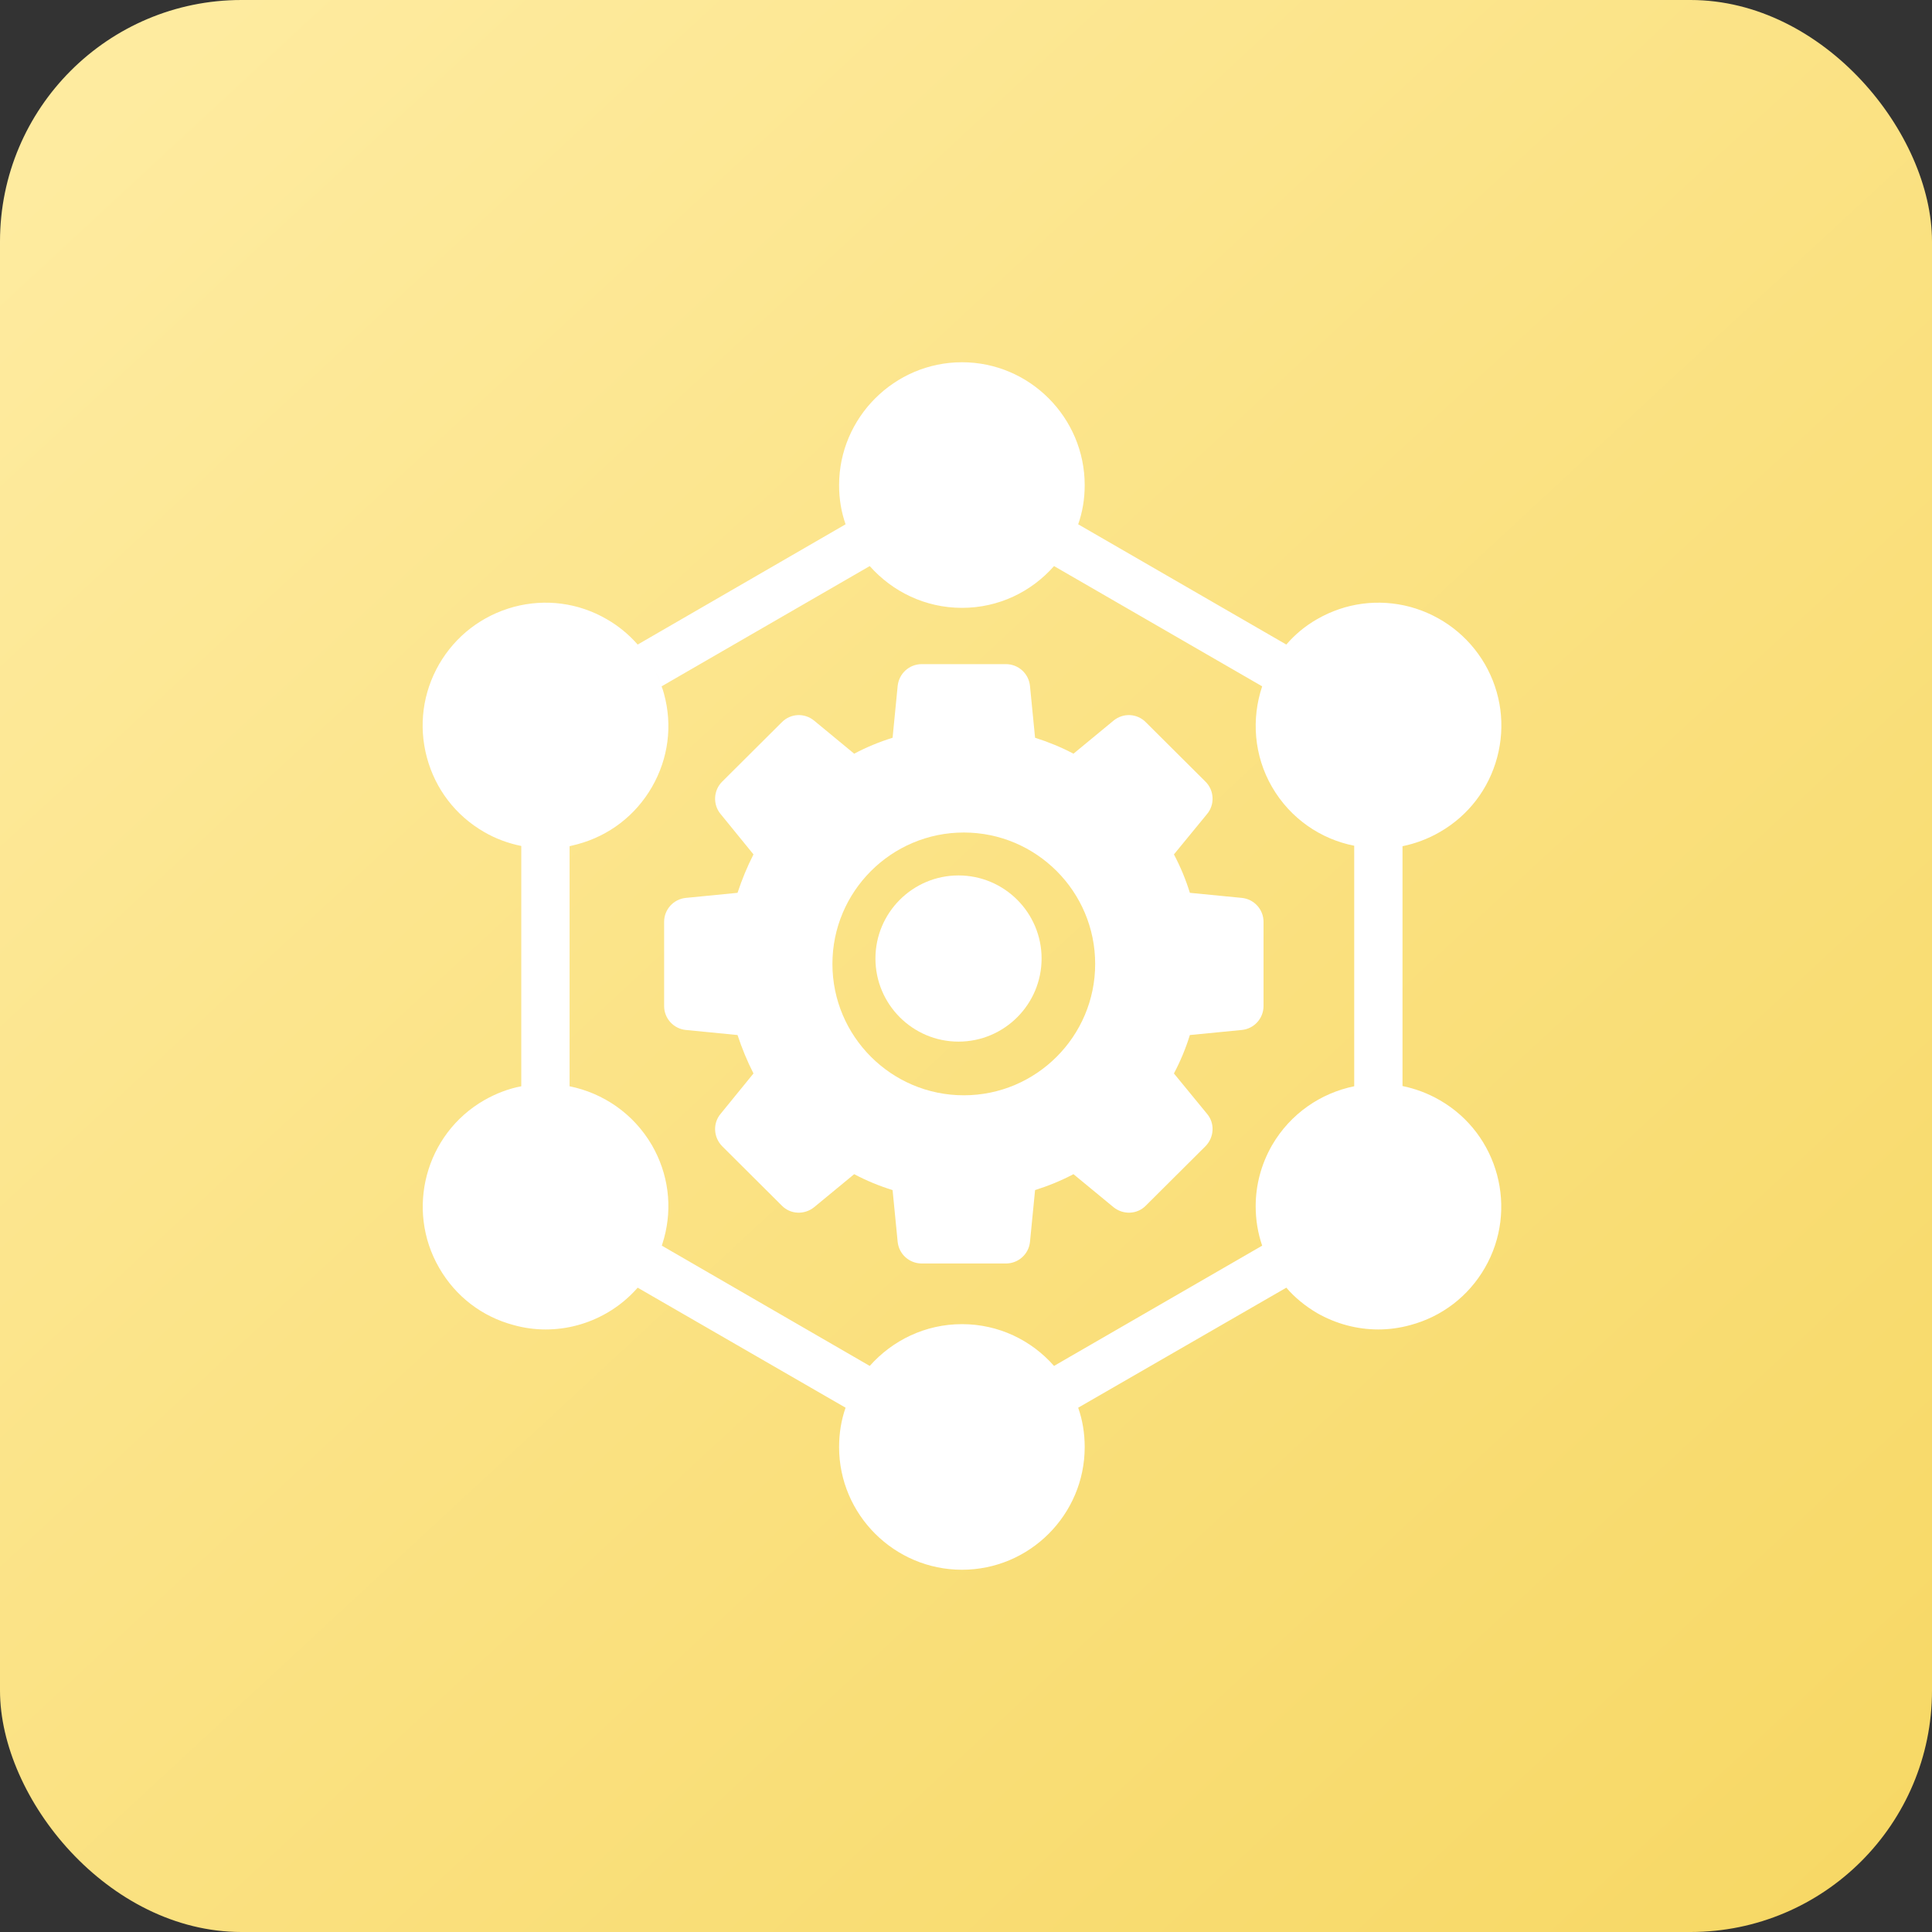
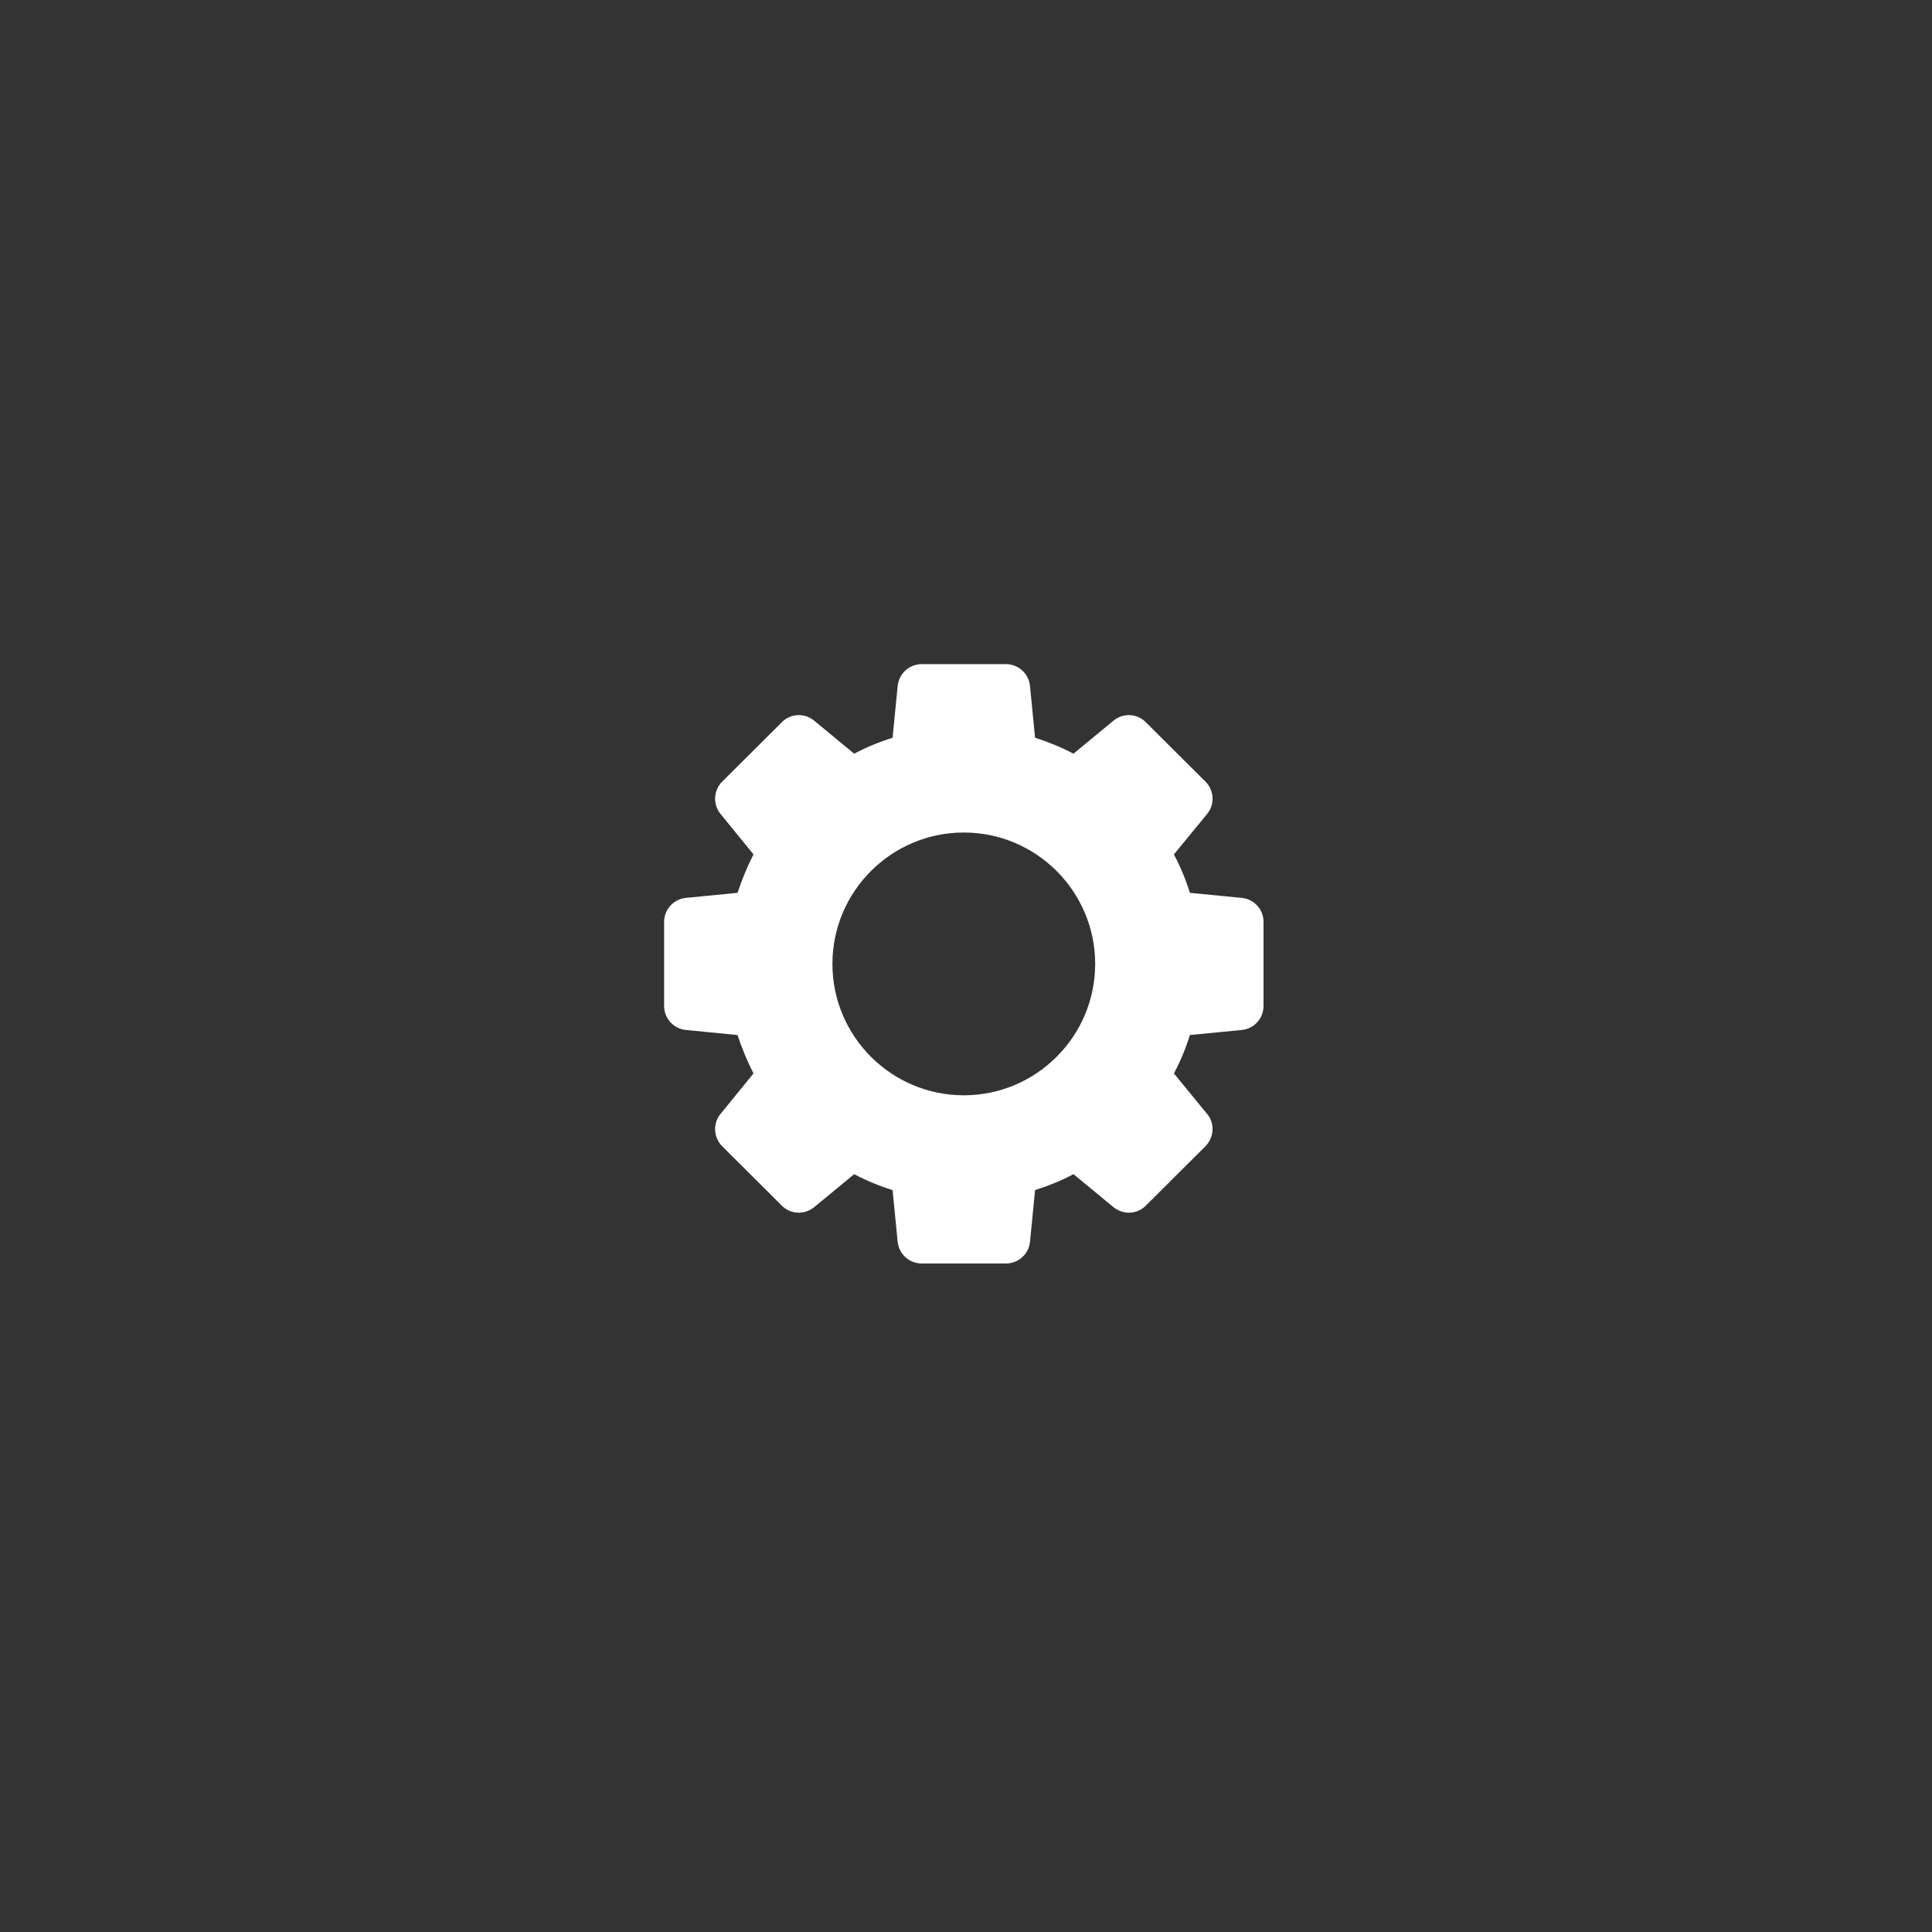
<svg xmlns="http://www.w3.org/2000/svg" width="64" height="64" viewBox="0 0 64 64" fill="none">
  <rect x="0" y="0" width="64" height="64" fill="#333333" stroke="none" />
-   <rect width="64" height="64" rx="8" fill="url(#paint0_linear_3001_3101)" />
-   <path d="M47.7 27.56C48.643 27.016 49.316 26.136 49.596 25.088C49.875 24.04 49.732 22.944 49.188 22C48.643 21.064 47.764 20.392 46.716 20.104C45.668 19.824 44.571 19.968 43.628 20.512C43.236 20.736 42.892 21.024 42.611 21.352L35.716 17.368C35.86 16.96 35.932 16.528 35.932 16.072C35.932 13.832 34.107 12 31.868 12C29.628 12 27.796 13.832 27.796 16.072C27.796 16.528 27.868 16.96 28.011 17.368L21.124 21.352C20.836 21.024 20.492 20.736 20.1 20.512C19.164 19.968 18.068 19.824 17.02 20.104C15.964 20.392 15.092 21.064 14.548 22C14.004 22.944 13.86 24.04 14.14 25.088C14.42 26.136 15.092 27.016 16.036 27.56C16.42 27.784 16.836 27.936 17.268 28.024V35.984C16.844 36.064 16.428 36.224 16.036 36.448C14.092 37.568 13.428 40.064 14.548 42C15.092 42.944 15.964 43.616 17.02 43.896C17.364 43.992 17.724 44.04 18.076 44.04C18.78 44.04 19.476 43.856 20.1 43.496C20.492 43.272 20.836 42.984 21.124 42.656C21.476 42.256 21.748 41.784 21.924 41.264C21.948 41.184 21.972 41.104 21.996 41.024C22.284 39.976 22.14 38.88 21.596 37.936C20.98 36.88 19.972 36.208 18.868 35.984V28.032C18.956 28.008 19.036 27.992 19.124 27.968C20.172 27.688 21.052 27.016 21.596 26.072C22.14 25.128 22.284 24.032 21.996 22.984C21.972 22.896 21.948 22.816 21.916 22.736C21.838 22.497 21.734 22.273 21.615 22.058C21.734 22.272 21.839 22.497 21.916 22.736L28.811 18.752C29.564 19.6 30.652 20.136 31.868 20.136C33.084 20.136 34.171 19.6 34.916 18.752L41.811 22.736C41.452 23.808 41.532 25.024 42.139 26.072C42.748 27.12 43.756 27.8 44.86 28.016V35.984C43.756 36.208 42.748 36.888 42.139 37.936C41.771 38.576 41.596 39.272 41.596 39.96C41.596 40.408 41.668 40.848 41.811 41.264L34.916 45.248C34.171 44.4 33.084 43.864 31.867 43.864C30.652 43.864 29.564 44.4 28.811 45.248L21.924 41.264C21.748 41.784 21.476 42.256 21.124 42.656L28.011 46.632C27.867 47.04 27.796 47.48 27.796 47.936C27.796 50.176 29.628 52 31.867 52C34.107 52 35.932 50.176 35.932 47.936C35.932 47.48 35.86 47.04 35.716 46.632L42.611 42.656C42.892 42.984 43.236 43.264 43.628 43.496C44.26 43.856 44.956 44.04 45.66 44.04C46.011 44.04 46.364 43.992 46.716 43.896C47.764 43.616 48.643 42.944 49.188 42C50.307 40.064 49.643 37.568 47.7 36.448C47.3 36.216 46.884 36.064 46.46 35.976V28.032C46.884 27.944 47.3 27.792 47.7 27.56Z" fill="white" />
  <path d="M22.72 29.744C22.312 29.783 22 30.128 22 30.535V33.328C22 33.735 22.312 34.08 22.72 34.119L24.432 34.287C24.577 34.728 24.752 35.151 24.96 35.56L23.872 36.896C23.609 37.207 23.632 37.671 23.92 37.967L25.896 39.935C26.184 40.232 26.648 40.248 26.968 39.991L28.296 38.896C28.704 39.112 29.128 39.287 29.568 39.423L29.736 41.135C29.777 41.544 30.12 41.855 30.536 41.855H33.32C33.736 41.855 34.08 41.544 34.12 41.135L34.288 39.423C34.72 39.287 35.152 39.112 35.56 38.896L36.888 39.991C37.209 40.248 37.672 40.232 37.96 39.935L39.936 37.967C40.224 37.671 40.248 37.207 39.984 36.896L38.888 35.56C39.104 35.151 39.28 34.728 39.416 34.287L41.136 34.119C41.544 34.08 41.856 33.735 41.856 33.328V30.535C41.856 30.128 41.544 29.783 41.136 29.744L39.416 29.576C39.28 29.135 39.104 28.712 38.888 28.303L39.984 26.967C40.248 26.655 40.224 26.183 39.936 25.896L37.96 23.928C37.672 23.632 37.209 23.607 36.888 23.871L35.56 24.967C35.152 24.751 34.72 24.576 34.288 24.439L34.12 22.728C34.08 22.312 33.736 22 33.32 22H30.536C30.12 22 29.777 22.312 29.736 22.728L29.568 24.439C29.128 24.576 28.704 24.751 28.296 24.967L26.968 23.871C26.648 23.607 26.184 23.632 25.896 23.928L23.92 25.896C23.632 26.183 23.609 26.655 23.872 26.967L24.96 28.303C24.752 28.712 24.577 29.135 24.432 29.576L22.72 29.744ZM31.927 27.578C34.327 27.578 36.279 29.531 36.279 31.931C36.279 34.331 34.327 36.283 31.927 36.283C29.527 36.283 27.575 34.331 27.575 31.931C27.575 29.531 29.527 27.578 31.927 27.578Z" fill="white" />
-   <path d="M31.752 34.505C33.27 34.505 34.504 33.27 34.504 31.752C34.504 30.234 33.27 29 31.752 29C30.234 29 29 30.234 29 31.752C29 33.27 30.234 34.505 31.752 34.505Z" fill="white" />
  <defs>
    <linearGradient id="paint0_linear_3001_3101" x1="61" y1="64" x2="4.5" y2="3" gradientUnits="userSpaceOnUse">
      <stop stop-color="#F7D865" />
      <stop offset="1" stop-color="#FEEB9F" />
    </linearGradient>
  </defs>
</svg>